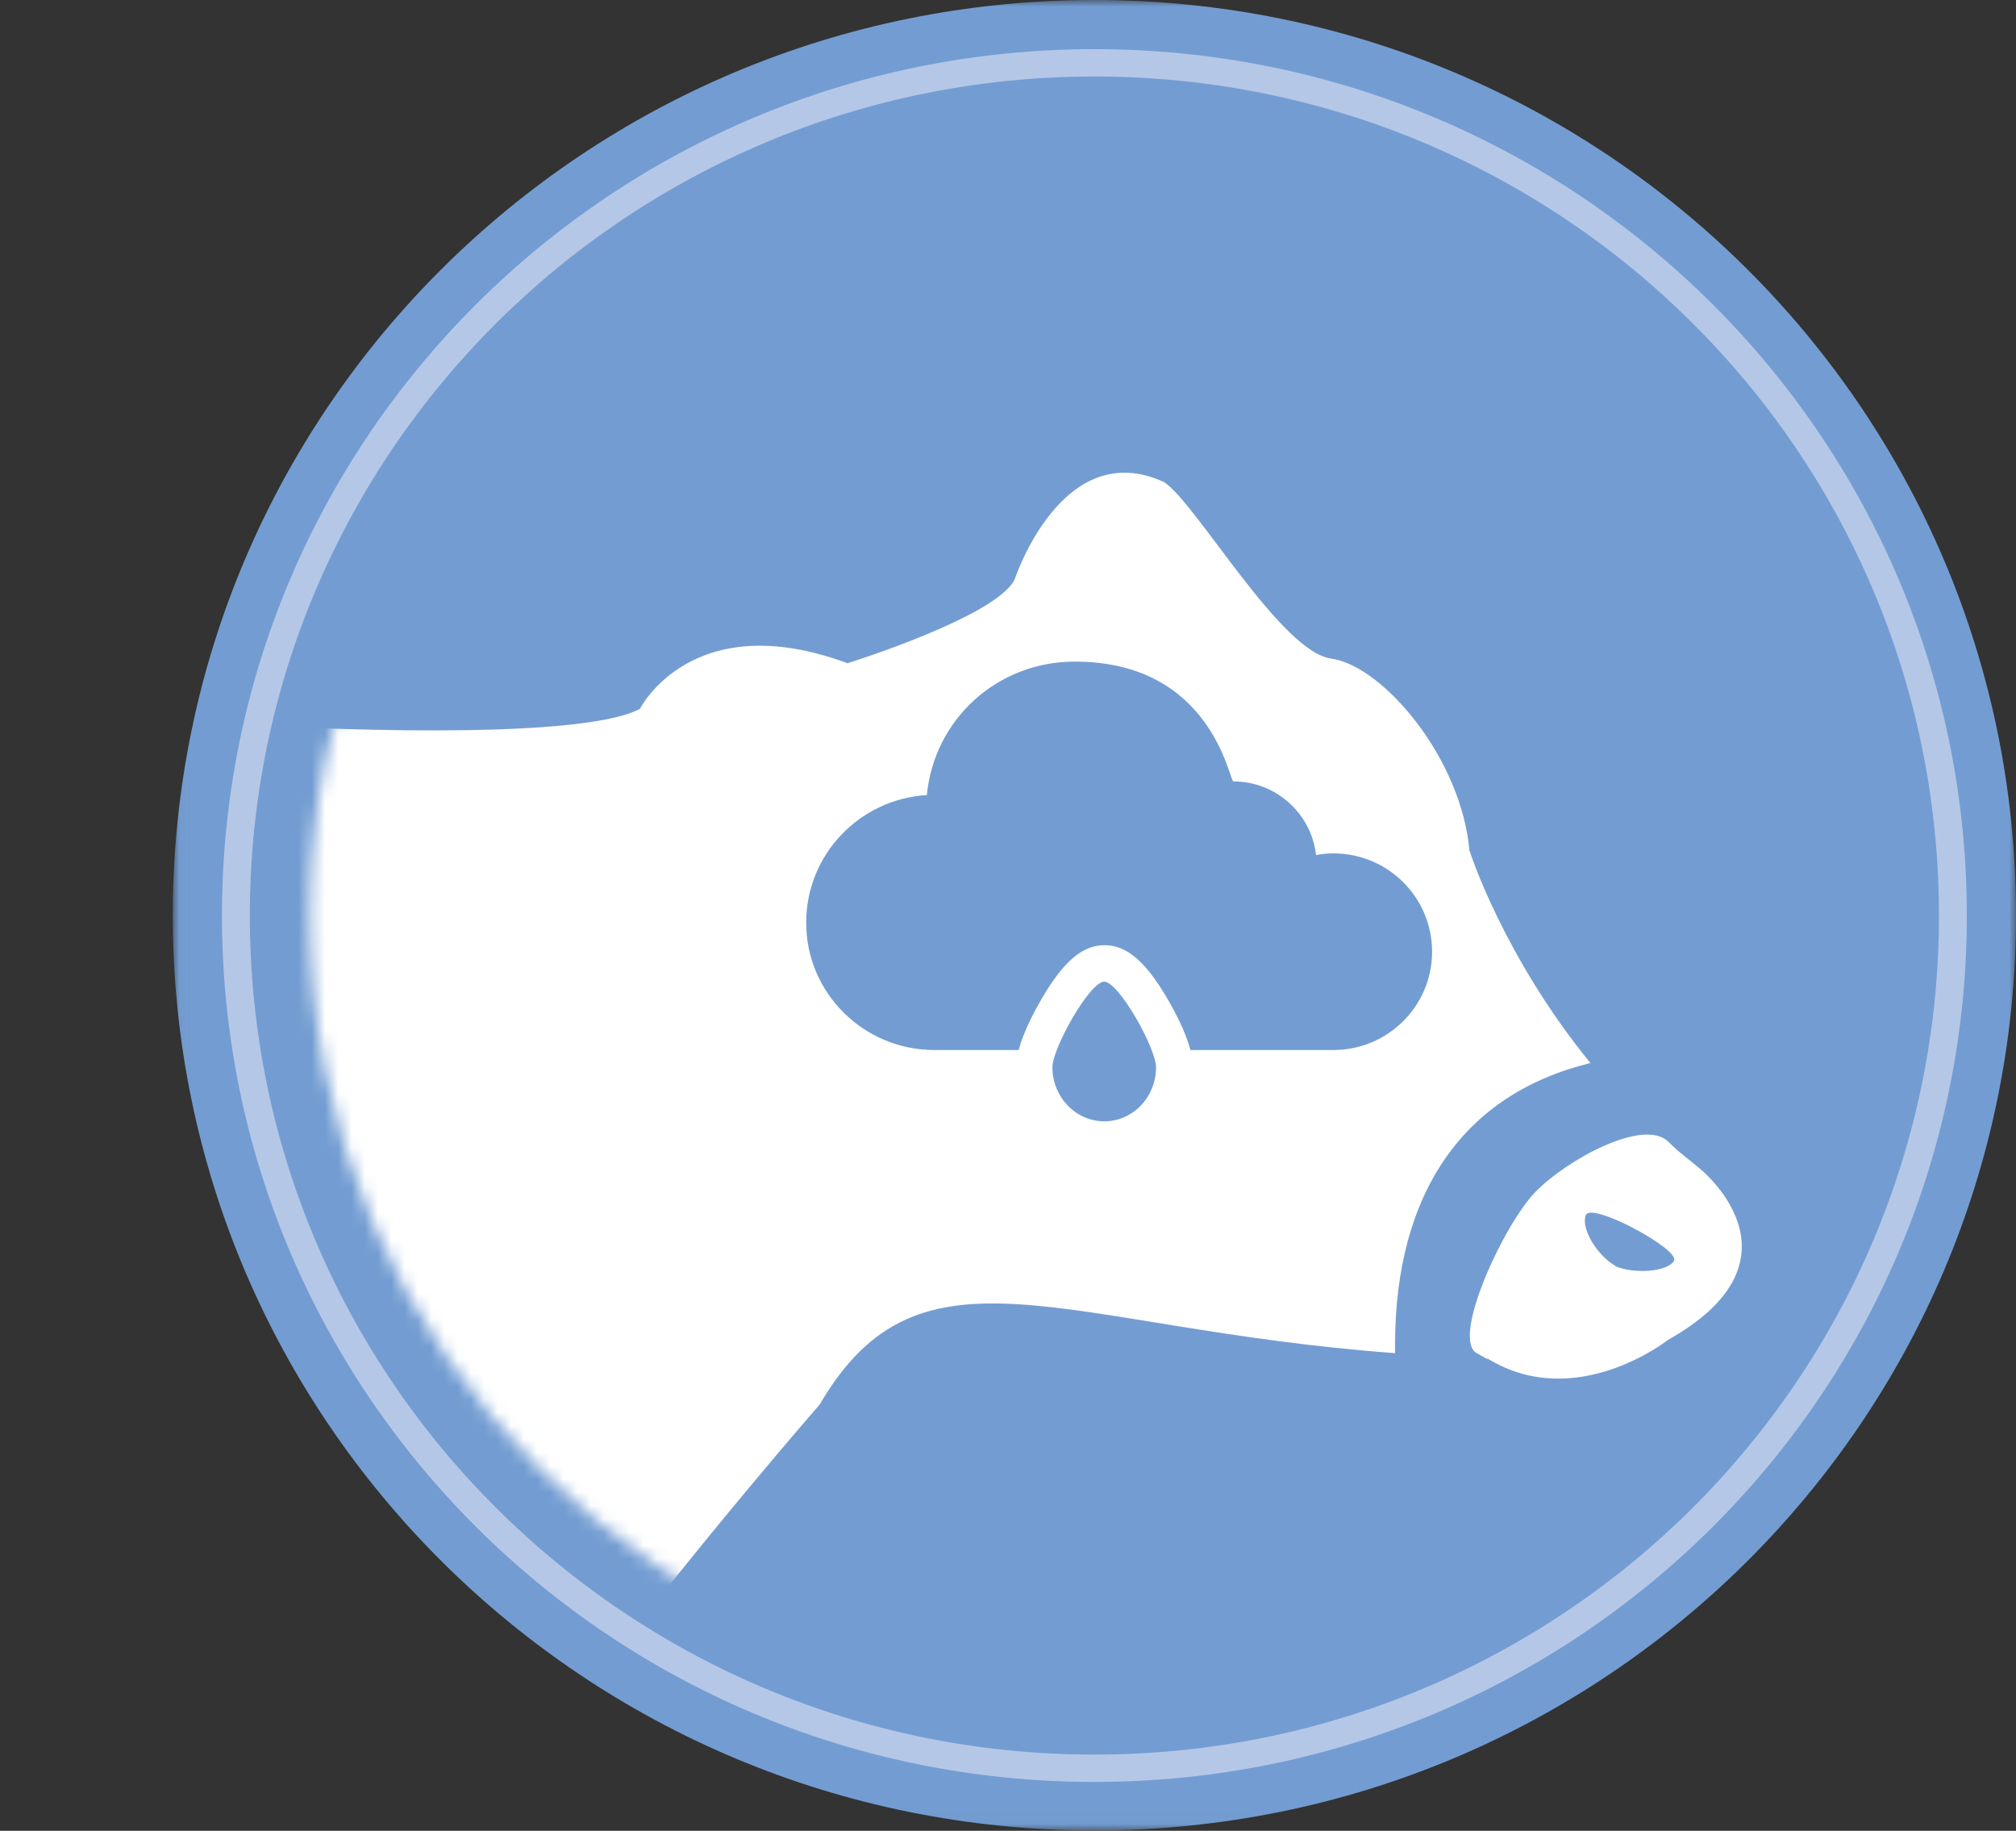
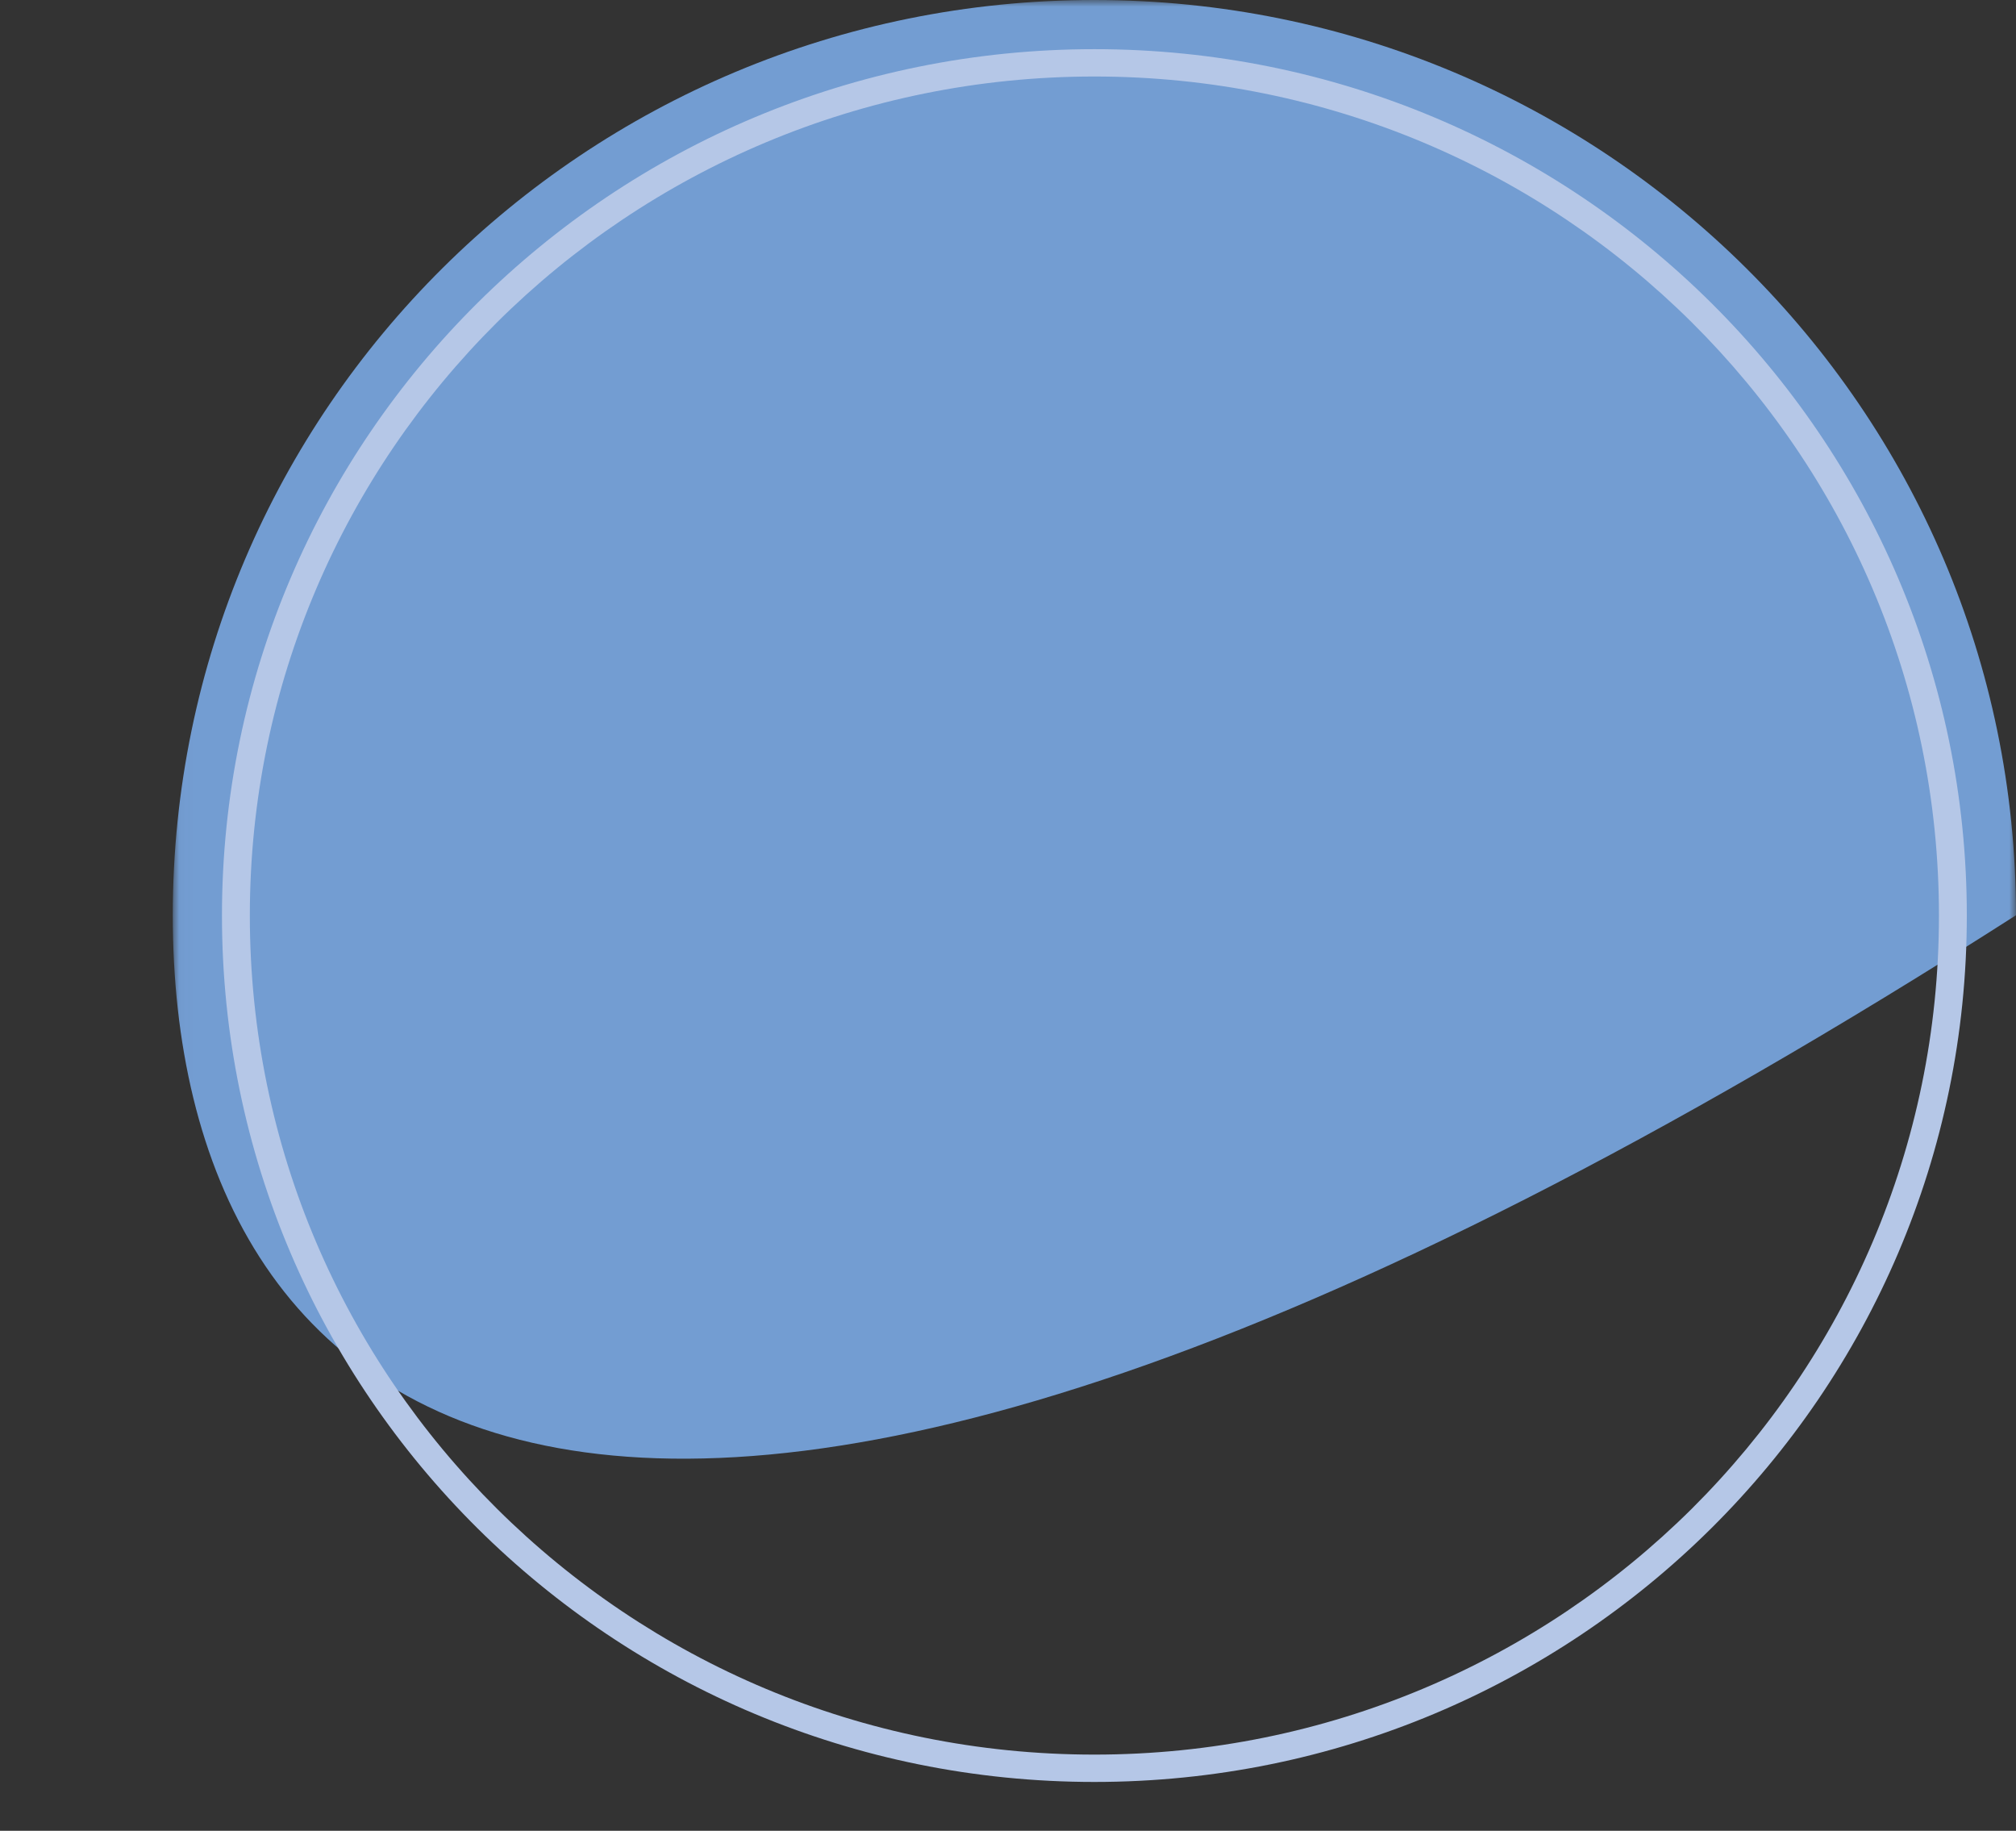
<svg xmlns="http://www.w3.org/2000/svg" width="152" height="138" viewBox="0 0 152 138" fill="none">
  <rect x="0" y="0" width="152" height="138" fill="#333333" stroke="none" />
  <mask id="mask0_44_1570" style="mask-type:luminance" maskUnits="userSpaceOnUse" x="13" y="0" width="139" height="138">
    <path d="M152 0H13.027V137.975H152V0Z" fill="white" />
  </mask>
  <g mask="url(#mask0_44_1570)">
-     <path d="M152 68.988C152 107.102 120.878 137.975 82.514 137.975C44.149 137.975 13.027 107.102 13.027 68.988C13.027 30.874 44.124 0 82.514 0C120.903 0 152 30.898 152 68.988Z" fill="#739DD2" />
+     <path d="M152 68.988C44.149 137.975 13.027 107.102 13.027 68.988C13.027 30.874 44.124 0 82.514 0C120.903 0 152 30.898 152 68.988Z" fill="#739DD2" />
    <path d="M82.514 3.706C46.201 3.706 16.735 32.935 16.735 69.012C16.735 105.089 46.176 134.319 82.514 134.319C118.851 134.319 148.292 105.089 148.292 69.012H146.191C146.191 86.462 139.072 102.267 127.553 113.728C116.033 125.164 100.114 132.257 82.514 132.257C64.914 132.257 49.019 125.189 37.475 113.728C25.956 102.291 18.837 86.486 18.837 69.012C18.837 51.538 25.956 35.758 37.475 24.297C48.994 12.86 64.914 5.767 82.514 5.767C100.089 5.767 116.009 12.835 127.553 24.297C139.072 35.733 146.191 51.538 146.191 69.012H148.292C148.292 32.96 118.851 3.706 82.514 3.706Z" fill="#B5C7E7" />
  </g>
  <mask id="mask1_44_1570" style="mask-type:luminance" maskUnits="userSpaceOnUse" x="23" y="9" width="120" height="120">
-     <path d="M23.36 68.988C23.36 101.702 50.082 128.257 83.057 128.257C116.033 128.257 142.755 101.727 142.755 68.988C142.755 36.249 116.008 9.743 83.057 9.743C50.106 9.743 23.36 36.273 23.36 68.988Z" fill="white" />
-   </mask>
+     </mask>
  <g mask="url(#mask1_44_1570)">
-     <path d="M121.793 95.42C120.433 94.634 119.172 92.622 119.568 91.591C119.963 90.56 126.662 94.168 126.217 95.027C125.772 95.861 123.251 96.058 121.793 95.444V95.42ZM128.121 88.057C127.354 87.394 126.563 86.855 125.797 86.069C123.943 84.228 118.134 87.419 115.786 89.824C113.388 92.278 109.507 100.672 111.262 101.948L112.078 102.414H112.177C118.826 106.488 125.772 100.991 125.772 100.991C136.723 94.831 128.096 88.032 128.096 88.032L128.121 88.057Z" fill="white" />
    <path d="M100.509 79.148H89.756C89.385 77.749 88.57 76.228 88.026 75.295C86.37 72.448 84.936 71.246 83.28 71.246C81.624 71.246 80.19 72.448 78.534 75.295C77.99 76.228 77.174 77.749 76.803 79.148H70.45C65.111 79.148 60.76 74.829 60.785 69.528C60.785 64.423 64.814 60.226 69.882 59.932C70.426 54.238 75.172 49.87 81.03 49.87C91.412 49.87 92.673 58.901 92.995 58.901C96.208 58.901 98.878 61.331 99.224 64.448C99.644 64.374 100.089 64.325 100.534 64.325C104.637 64.325 107.975 67.638 107.975 71.737C107.975 75.835 104.637 79.148 100.534 79.148M83.255 84.523C81.104 84.523 79.349 82.682 79.349 80.449C79.349 79.001 82.167 73.994 83.255 73.994C84.343 73.994 87.161 79.001 87.161 80.449C87.161 82.707 85.406 84.523 83.255 84.523ZM110.793 64.153C110.199 57.158 104.267 50.189 100.386 49.649C96.554 49.133 90.226 37.967 87.779 36.347C80.091 32.788 76.507 43.66 76.507 43.66C75.172 46.483 63.9 49.992 63.9 49.992C52.158 45.648 48.252 53.428 48.252 53.428C43.481 56.005 21.061 54.753 21.061 54.753C16.067 52.397 8.726 51.048 0.049 50.41L16.686 107.396L43.729 128.11C52.924 116.01 61.798 105.875 61.798 105.875C69.437 92.769 80.041 100.132 105.181 101.997V101.408C105.181 89.824 110.422 82.437 119.914 80.13C113.339 72.08 110.817 64.178 110.817 64.178" fill="white" />
  </g>
</svg>